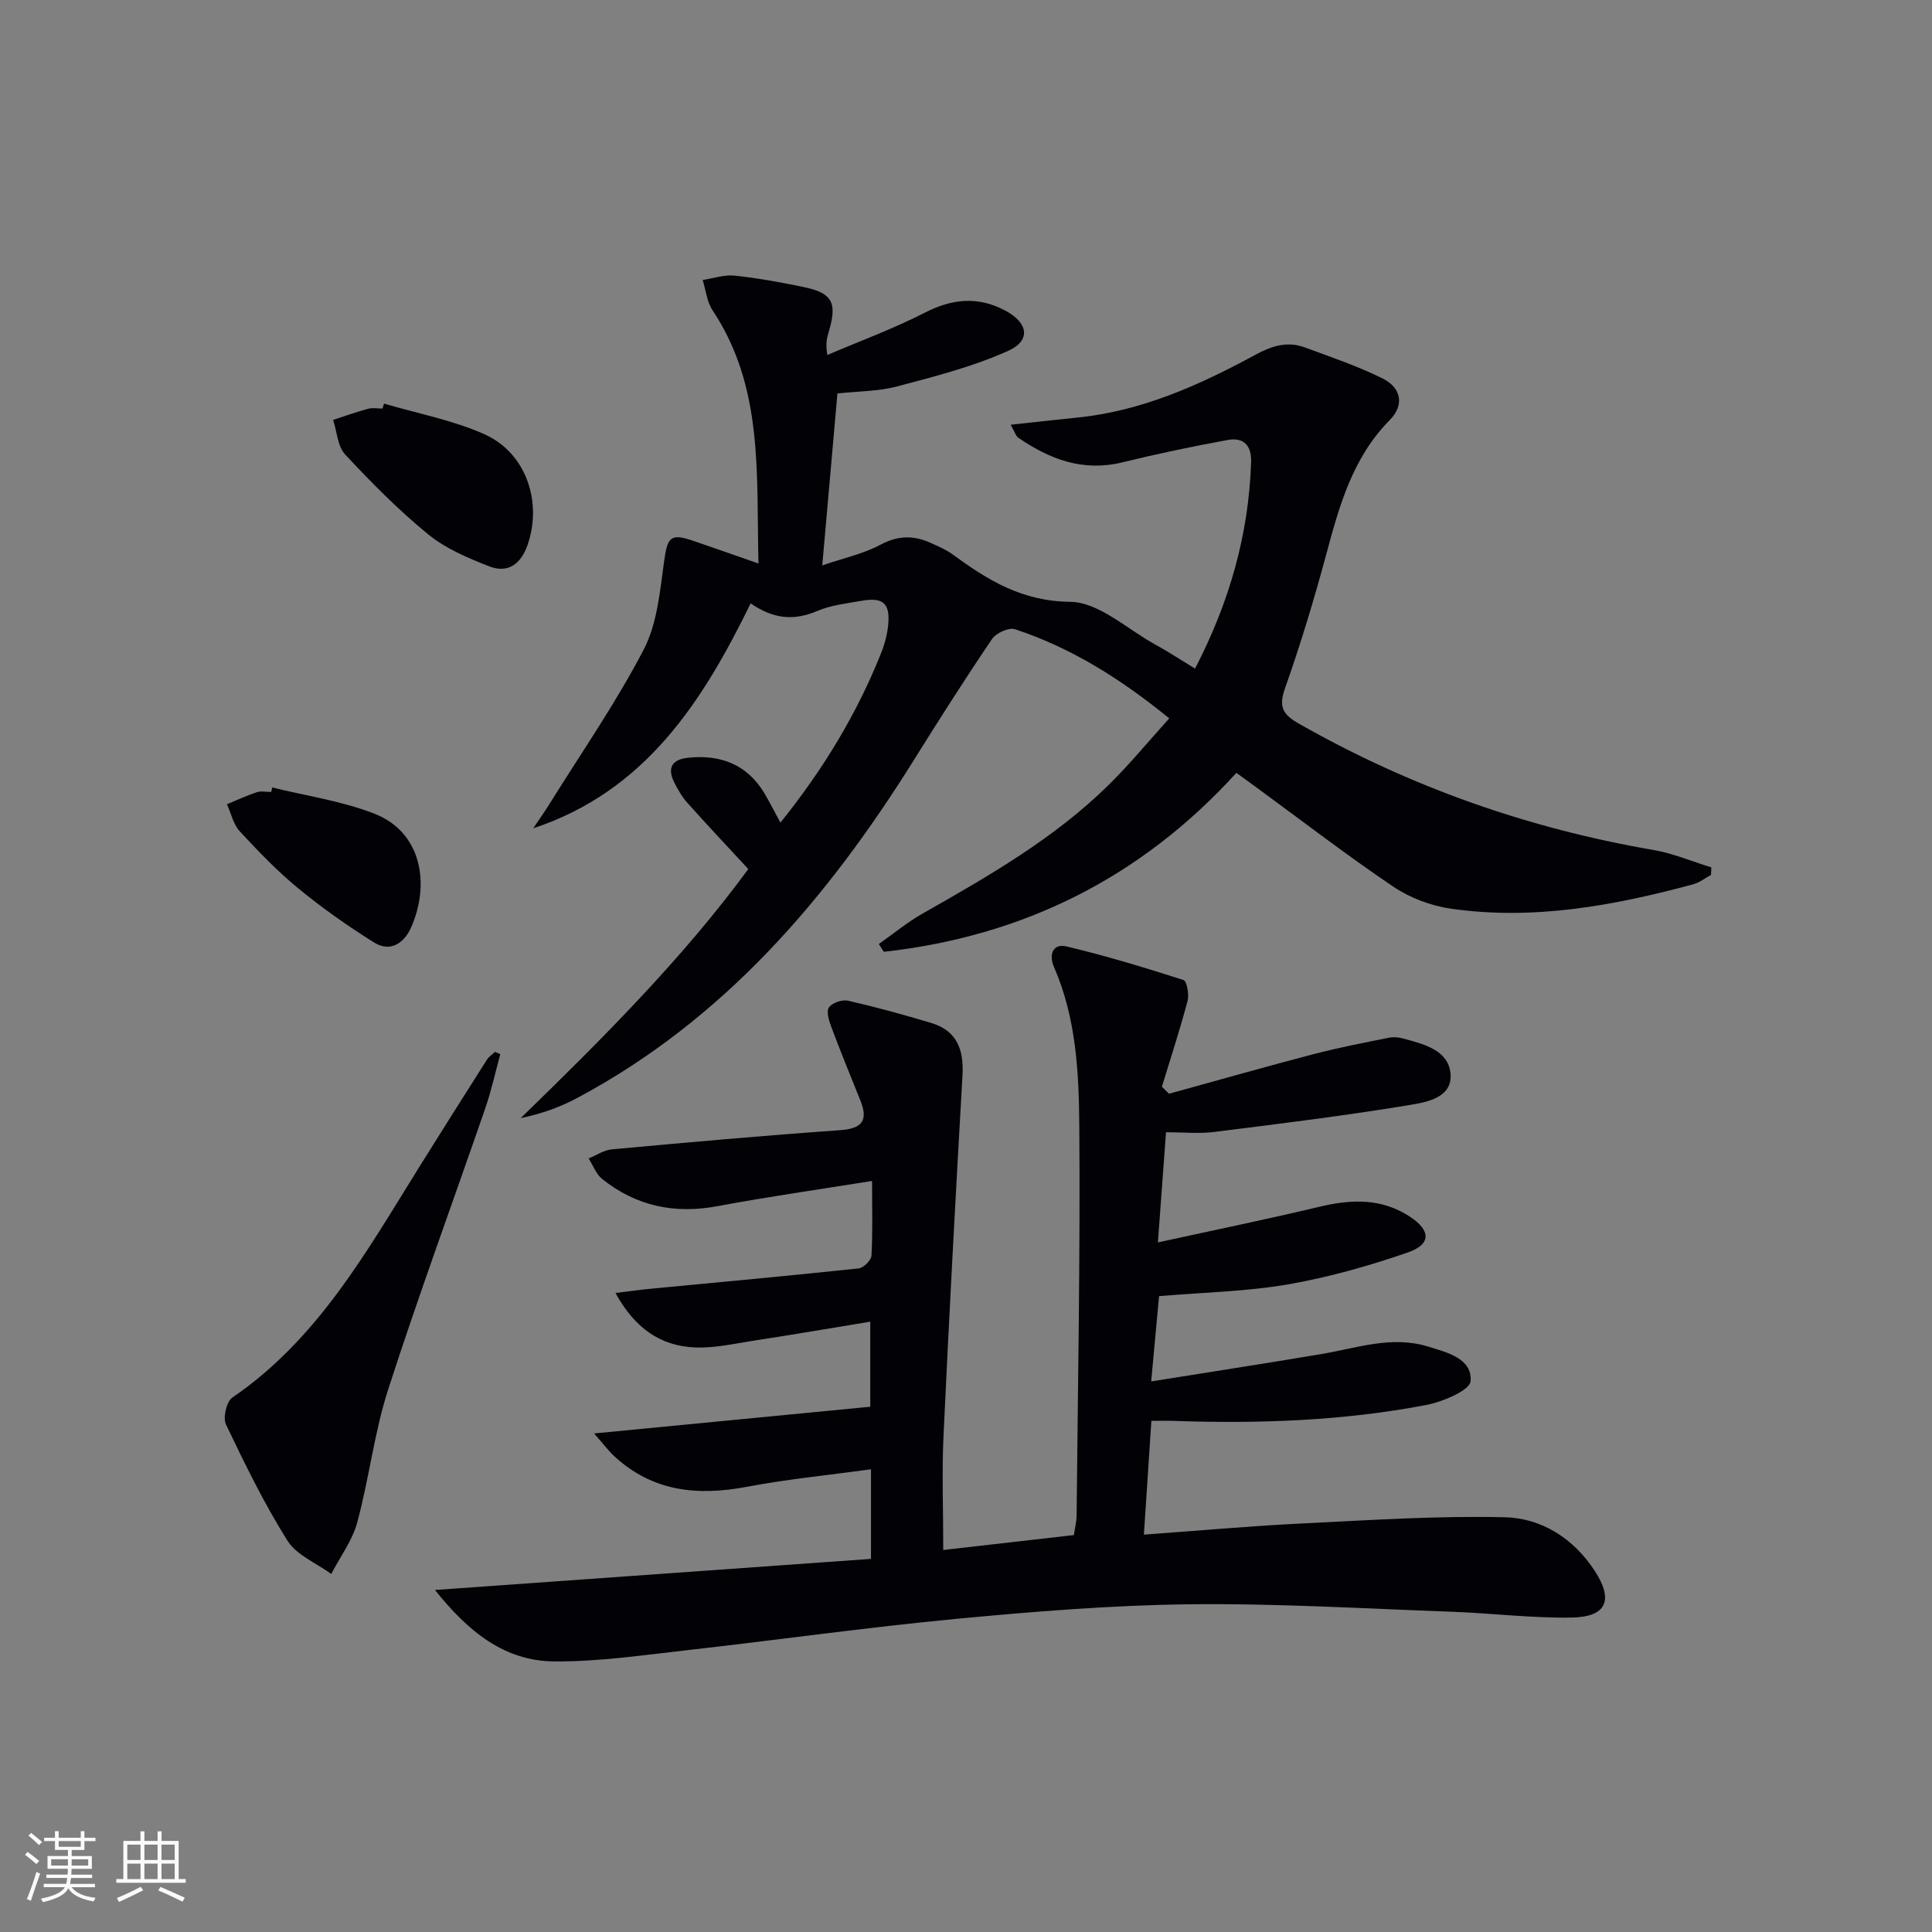
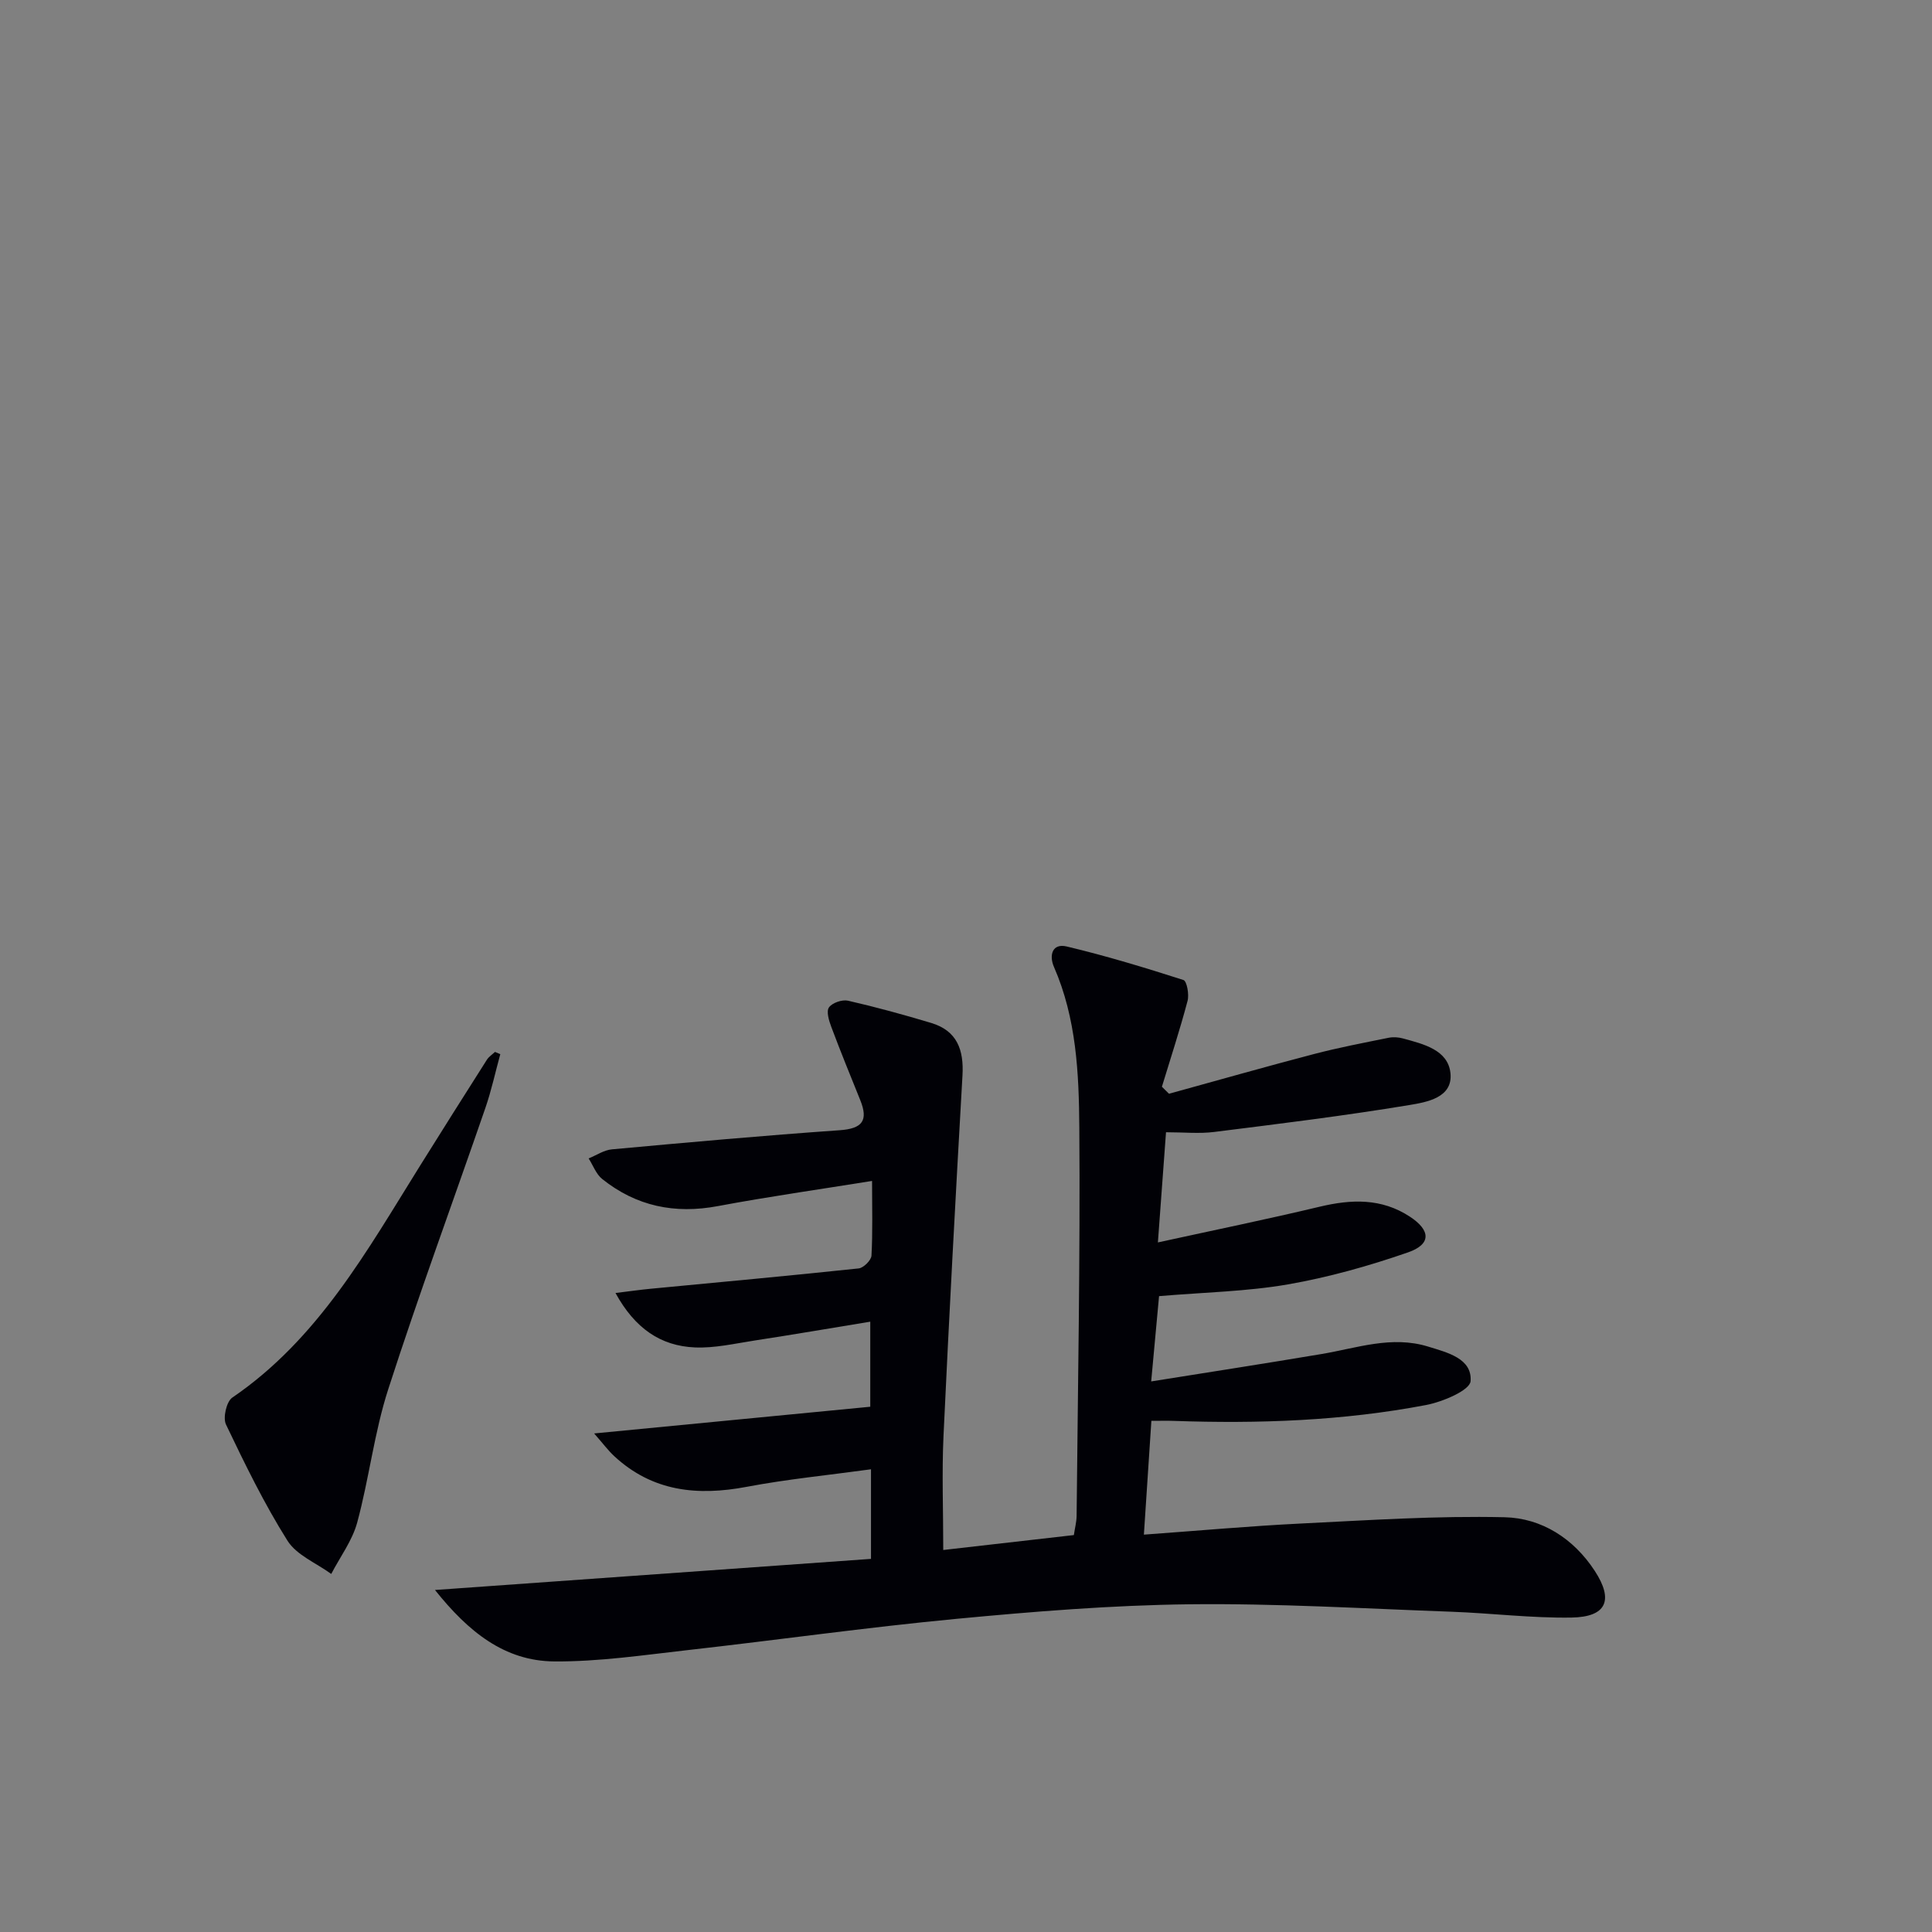
<svg xmlns="http://www.w3.org/2000/svg" enable-background="new 0 0 400 400" viewBox="0 0 400 400">
  <rect x="0" y="0" width="400" height="400" fill="#808080" stroke="none" />
  <g fill="#010106">
    <path d="m195.29 320.91c9.25-1.06 17.99-2.05 27.04-3.09.21-1.43.55-2.69.57-3.95.26-26.81.76-53.62.56-80.42-.08-11.24-.6-22.62-5.25-33.26-1.04-2.39-.37-4.95 2.65-4.23 8.15 1.94 16.18 4.38 24.16 6.94.71.23 1.21 3 .85 4.33-1.58 5.97-3.51 11.85-5.31 17.77.49.48.98.97 1.47 1.45 9.99-2.75 19.95-5.59 29.97-8.21 5.11-1.34 10.31-2.33 15.49-3.38.95-.19 2.04-.12 2.98.14 4.2 1.15 9.31 2.34 9.83 7.16.55 5.13-4.94 6.03-8.52 6.63-13.41 2.22-26.91 3.88-40.4 5.57-3.1.39-6.28.06-9.97.06-.53 7.19-1.05 14.23-1.68 22.81 11.7-2.56 22.63-4.8 33.48-7.39 6.57-1.57 12.81-1.8 18.68 2.05 4.33 2.83 4.47 5.72-.37 7.4-8.09 2.81-16.44 5.16-24.87 6.63-8.48 1.47-17.19 1.63-26.68 2.43-.5 5.36-1.02 10.99-1.63 17.66 12.15-1.94 23.71-3.73 35.25-5.67 7.33-1.23 14.54-3.88 22.1-1.54 3.99 1.23 9.12 2.46 8.78 7.15-.14 1.91-5.81 4.3-9.25 4.95-17.22 3.28-34.68 3.89-52.18 3.28-1.32-.05-2.65-.01-4.66-.01-.51 7.76-1.02 15.42-1.55 23.56 11.38-.82 21.93-1.78 32.51-2.3 14.06-.69 28.15-1.63 42.2-1.3 7.63.18 14.26 4.39 18.64 11.11 3.95 6.05 2.45 9.54-4.82 9.66-8.28.13-16.58-.91-24.87-1.21-18.09-.65-36.19-1.75-54.27-1.54-16.1.19-32.22 1.5-48.27 3.02-18.51 1.76-36.95 4.37-55.43 6.45-9.24 1.04-18.53 2.43-27.78 2.36-10.28-.08-17.77-6.13-24.68-14.79 30.78-2.2 60.44-4.31 90.27-6.44 0-6.72 0-12.31 0-18.55-8.79 1.21-17.33 2.04-25.73 3.63-10.21 1.93-19.51.99-27.43-6.35-1.26-1.17-2.3-2.58-4.16-4.7 19.67-1.9 38.23-3.7 57.17-5.53 0-5.65 0-11.21 0-17.61-8.11 1.33-16.05 2.69-24.01 3.91-4.09.63-8.24 1.6-12.32 1.42-7.09-.31-12.41-3.95-16.42-11.27 2.88-.35 5.04-.66 7.21-.87 14.39-1.38 28.78-2.69 43.15-4.22 1-.11 2.59-1.69 2.64-2.65.27-4.95.12-9.92.12-15.46-11.05 1.78-21.53 3.26-31.92 5.21-8.92 1.68-16.89.03-23.94-5.6-1.27-1.01-1.9-2.83-2.82-4.27 1.6-.65 3.17-1.73 4.82-1.88 15.71-1.44 31.43-2.86 47.18-3.96 4.68-.33 5.94-2 4.24-6.22-2.04-5.05-4.1-10.1-6.01-15.2-.48-1.28-1.06-3.18-.47-4.01.67-.95 2.73-1.66 3.93-1.39 5.79 1.32 11.53 2.9 17.23 4.61 5.37 1.61 6.79 5.58 6.48 10.88-1.42 24.88-2.77 49.76-3.93 74.65-.35 7.62-.05 15.27-.05 23.59z" />
-     <path d="m161.58 170.32c8.91-11.09 15.85-22.57 20.87-35.17.73-1.83 1.25-3.82 1.44-5.78.44-4.45-1.06-5.78-5.52-4.98-3.1.55-6.34.89-9.18 2.11-4.74 2.03-9.01 1.71-13.78-1.58-9.96 20.4-21.81 38.89-45.01 46.57 1.14-1.7 2.33-3.37 3.41-5.11 6.58-10.57 13.71-20.85 19.45-31.86 2.79-5.35 3.37-12.01 4.22-18.18.71-5.16 1.28-6 6.1-4.35 4.22 1.44 8.43 2.93 13.46 4.68-.49-18.42 1.14-36.44-9.52-52.44-1.17-1.76-1.38-4.16-2.04-6.26 2.21-.33 4.47-1.13 6.63-.9 4.77.5 9.52 1.38 14.23 2.35 5.97 1.23 7.03 3.21 5.28 9.14-.36 1.22-.76 2.43-.33 4.94 6.75-2.89 13.68-5.43 20.2-8.77 5.66-2.9 10.97-3.41 16.58-.46 4.79 2.52 5.47 6.21.66 8.37-7.29 3.28-15.2 5.3-22.97 7.36-3.94 1.04-8.17 1-12.38 1.46-1.03 11.7-2.04 23.19-3.14 35.6 4.4-1.51 8.5-2.38 12.05-4.28 3.65-1.95 6.92-1.97 10.44-.36 1.51.69 3.09 1.34 4.42 2.31 7.31 5.34 14.38 9.77 24.43 9.87 5.89.06 11.75 5.63 17.56 8.82 2.74 1.5 5.36 3.23 8.28 5.01 7.09-13.67 11.12-27.72 11.61-42.76.11-3.54-1.63-5.16-4.84-4.58-7.32 1.34-14.62 2.87-21.85 4.64-8.15 1.99-15.05-.66-21.56-5.14-.46-.32-.63-1.06-1.53-2.65 5-.54 9.32-1.04 13.65-1.47 13.36-1.32 25.33-6.68 36.91-12.96 3.46-1.88 6.67-2.93 10.34-1.58 5.42 2 10.93 3.86 16.09 6.42 3.9 1.94 4.57 5.5 1.49 8.62-7.77 7.87-10.47 17.87-13.21 28.04-2.5 9.28-5.3 18.51-8.5 27.57-1.37 3.88-.33 5.41 2.96 7.28 22.93 13.03 47.37 21.66 73.35 26.12 4.08.7 7.99 2.38 11.98 3.6-.02.52-.04 1.04-.06 1.56-1.23.66-2.39 1.59-3.71 1.95-16.44 4.43-33.08 7.5-50.15 5.04-4.12-.59-8.46-2.23-11.91-4.55-9.65-6.51-18.89-13.63-28.29-20.51-1.32-.96-2.64-1.92-4.21-3.06-19.81 21.78-44.24 33.85-73 37.05-.34-.54-.69-1.07-1.03-1.61 3-2.11 5.86-4.48 9.04-6.29 13.63-7.74 27.22-15.52 38.5-26.6 4.36-4.28 8.25-9.03 12.59-13.83-10.08-8.21-20.3-14.62-31.95-18.46-1.26-.42-3.9.79-4.74 2.03-5.59 8.25-10.94 16.66-16.22 25.12-17.88 28.63-39.33 53.71-69.66 69.9-3.57 1.91-7.42 3.29-11.7 4.17 16.99-16.49 33.58-33.11 47.12-51.56-4.36-4.72-8.56-9.17-12.63-13.73-1.09-1.22-1.95-2.71-2.69-4.19-1.52-3.01-.51-4.78 2.87-5.13 6.7-.69 12.16 1.37 15.76 7.32 1.08 1.83 2.05 3.76 3.34 6.12z" />
    <path d="m103.58 218.25c-1.02 3.71-1.83 7.49-3.08 11.12-6.7 19.43-13.82 38.73-20.13 58.29-2.89 8.95-3.95 18.47-6.42 27.58-1.02 3.75-3.54 7.1-5.37 10.63-3.09-2.26-7.18-3.89-9.07-6.9-4.82-7.66-8.81-15.86-12.72-24.04-.67-1.39.09-4.74 1.3-5.57 17.81-12.15 27.92-30.45 38.91-48.06 4.57-7.32 9.18-14.62 13.81-21.9.4-.63 1.11-1.08 1.67-1.61.37.15.74.3 1.1.46z" />
-     <path d="m79.5 83.56c6.94 2.05 14.18 3.41 20.74 6.32 8.64 3.83 12.08 13.93 9 22.91-1.36 3.95-4.06 5.99-7.96 4.46-4.42-1.72-9.02-3.67-12.64-6.63-6.14-5.02-11.77-10.72-17.18-16.53-1.58-1.69-1.7-4.74-2.49-7.16 2.41-.78 4.8-1.64 7.24-2.3.93-.25 1.99-.04 2.99-.04.09-.34.2-.68.3-1.03z" />
-     <path d="m56.37 163.04c7.04 1.74 14.35 2.79 21.06 5.39 9.98 3.86 11.62 14.71 7.68 23.6-1.41 3.19-4.27 5.23-7.66 3.1-5.44-3.4-10.73-7.12-15.68-11.19-4.35-3.57-8.3-7.68-12.13-11.83-1.34-1.45-1.79-3.71-2.65-5.6 2.06-.85 4.08-1.8 6.18-2.49.9-.3 1.98-.05 2.98-.05.07-.31.15-.62.22-.93z" />
  </g>
-   <path d="m5.17 384 .55-.58c.85.61 1.65 1.24 2.4 1.87l-.59.64c-.83-.73-1.62-1.38-2.36-1.93m1.22 9.53-.82-.34c.71-1.76 1.37-3.64 1.98-5.63.24.13.5.25.76.36-.6 1.67-1.24 3.54-1.92 5.61m-.5-13.5.57-.54c.56.44 1.31 1.06 2.26 1.87l-.64.64c-.68-.66-1.41-1.32-2.19-1.97m3.25.46h2.24v-1.36h.77v1.36h4.57v-1.36h.76v1.36h2.28v.69h-2.28v1.84h-2.64v1.26h4.18v2.64h-4.21c0 .45-.02.86-.05 1.21h4.32v.69h-4.38c-.04.34-.1.75-.19 1.22h5.15v.69h-4.82c.87 1.19 2.51 1.92 4.93 2.19-.17.32-.3.57-.37.76-2.77-.49-4.52-1.41-5.26-2.76-.56 1.26-2.3 2.23-5.24 2.9-.12-.24-.26-.48-.43-.72 2.73-.55 4.38-1.34 4.96-2.38h-4.38v-.69h4.65c.1-.38.17-.79.21-1.22h-4.32v-.69h4.4c.03-.34.05-.75.05-1.21h-4.2v-2.64h4.23v-1.26h-2.69v-1.84h-2.24zm1.46 4.46v1.29h3.45c.01-.4.02-.57.01-.53v-.32-.45h-3.46zm1.55-2.59h4.57v-1.19h-4.57zm6.11 2.59h-3.42v.77c-.01.19-.01.37-.02.53h3.44z" fill="#fafafc" />
-   <path d="m32.63 379.16h.82v1.98h3.54v7.89h1.46v.78h-14.37v-.78h1.46v-7.89h3.54v-1.98h.82v1.98h2.73zm-3.49 11.48.5.73c-1.61.82-3.28 1.63-5 2.41-.13-.27-.28-.55-.44-.82 1.75-.72 3.4-1.49 4.94-2.32m-2.78-5.55h2.73v-3.18h-2.73zm0 3.95h2.73v-3.2h-2.73zm3.54-3.95h2.73v-3.18h-2.73zm0 3.95h2.73v-3.2h-2.73zm7.89 4.68c-1.84-.92-3.51-1.7-5.02-2.32l.45-.73c1.89.8 3.57 1.55 5.04 2.23zm-1.62-11.81h-2.73v3.18h2.73zm-2.73 7.13h2.73v-3.2h-2.73z" fill="#fafafc" />
</svg>